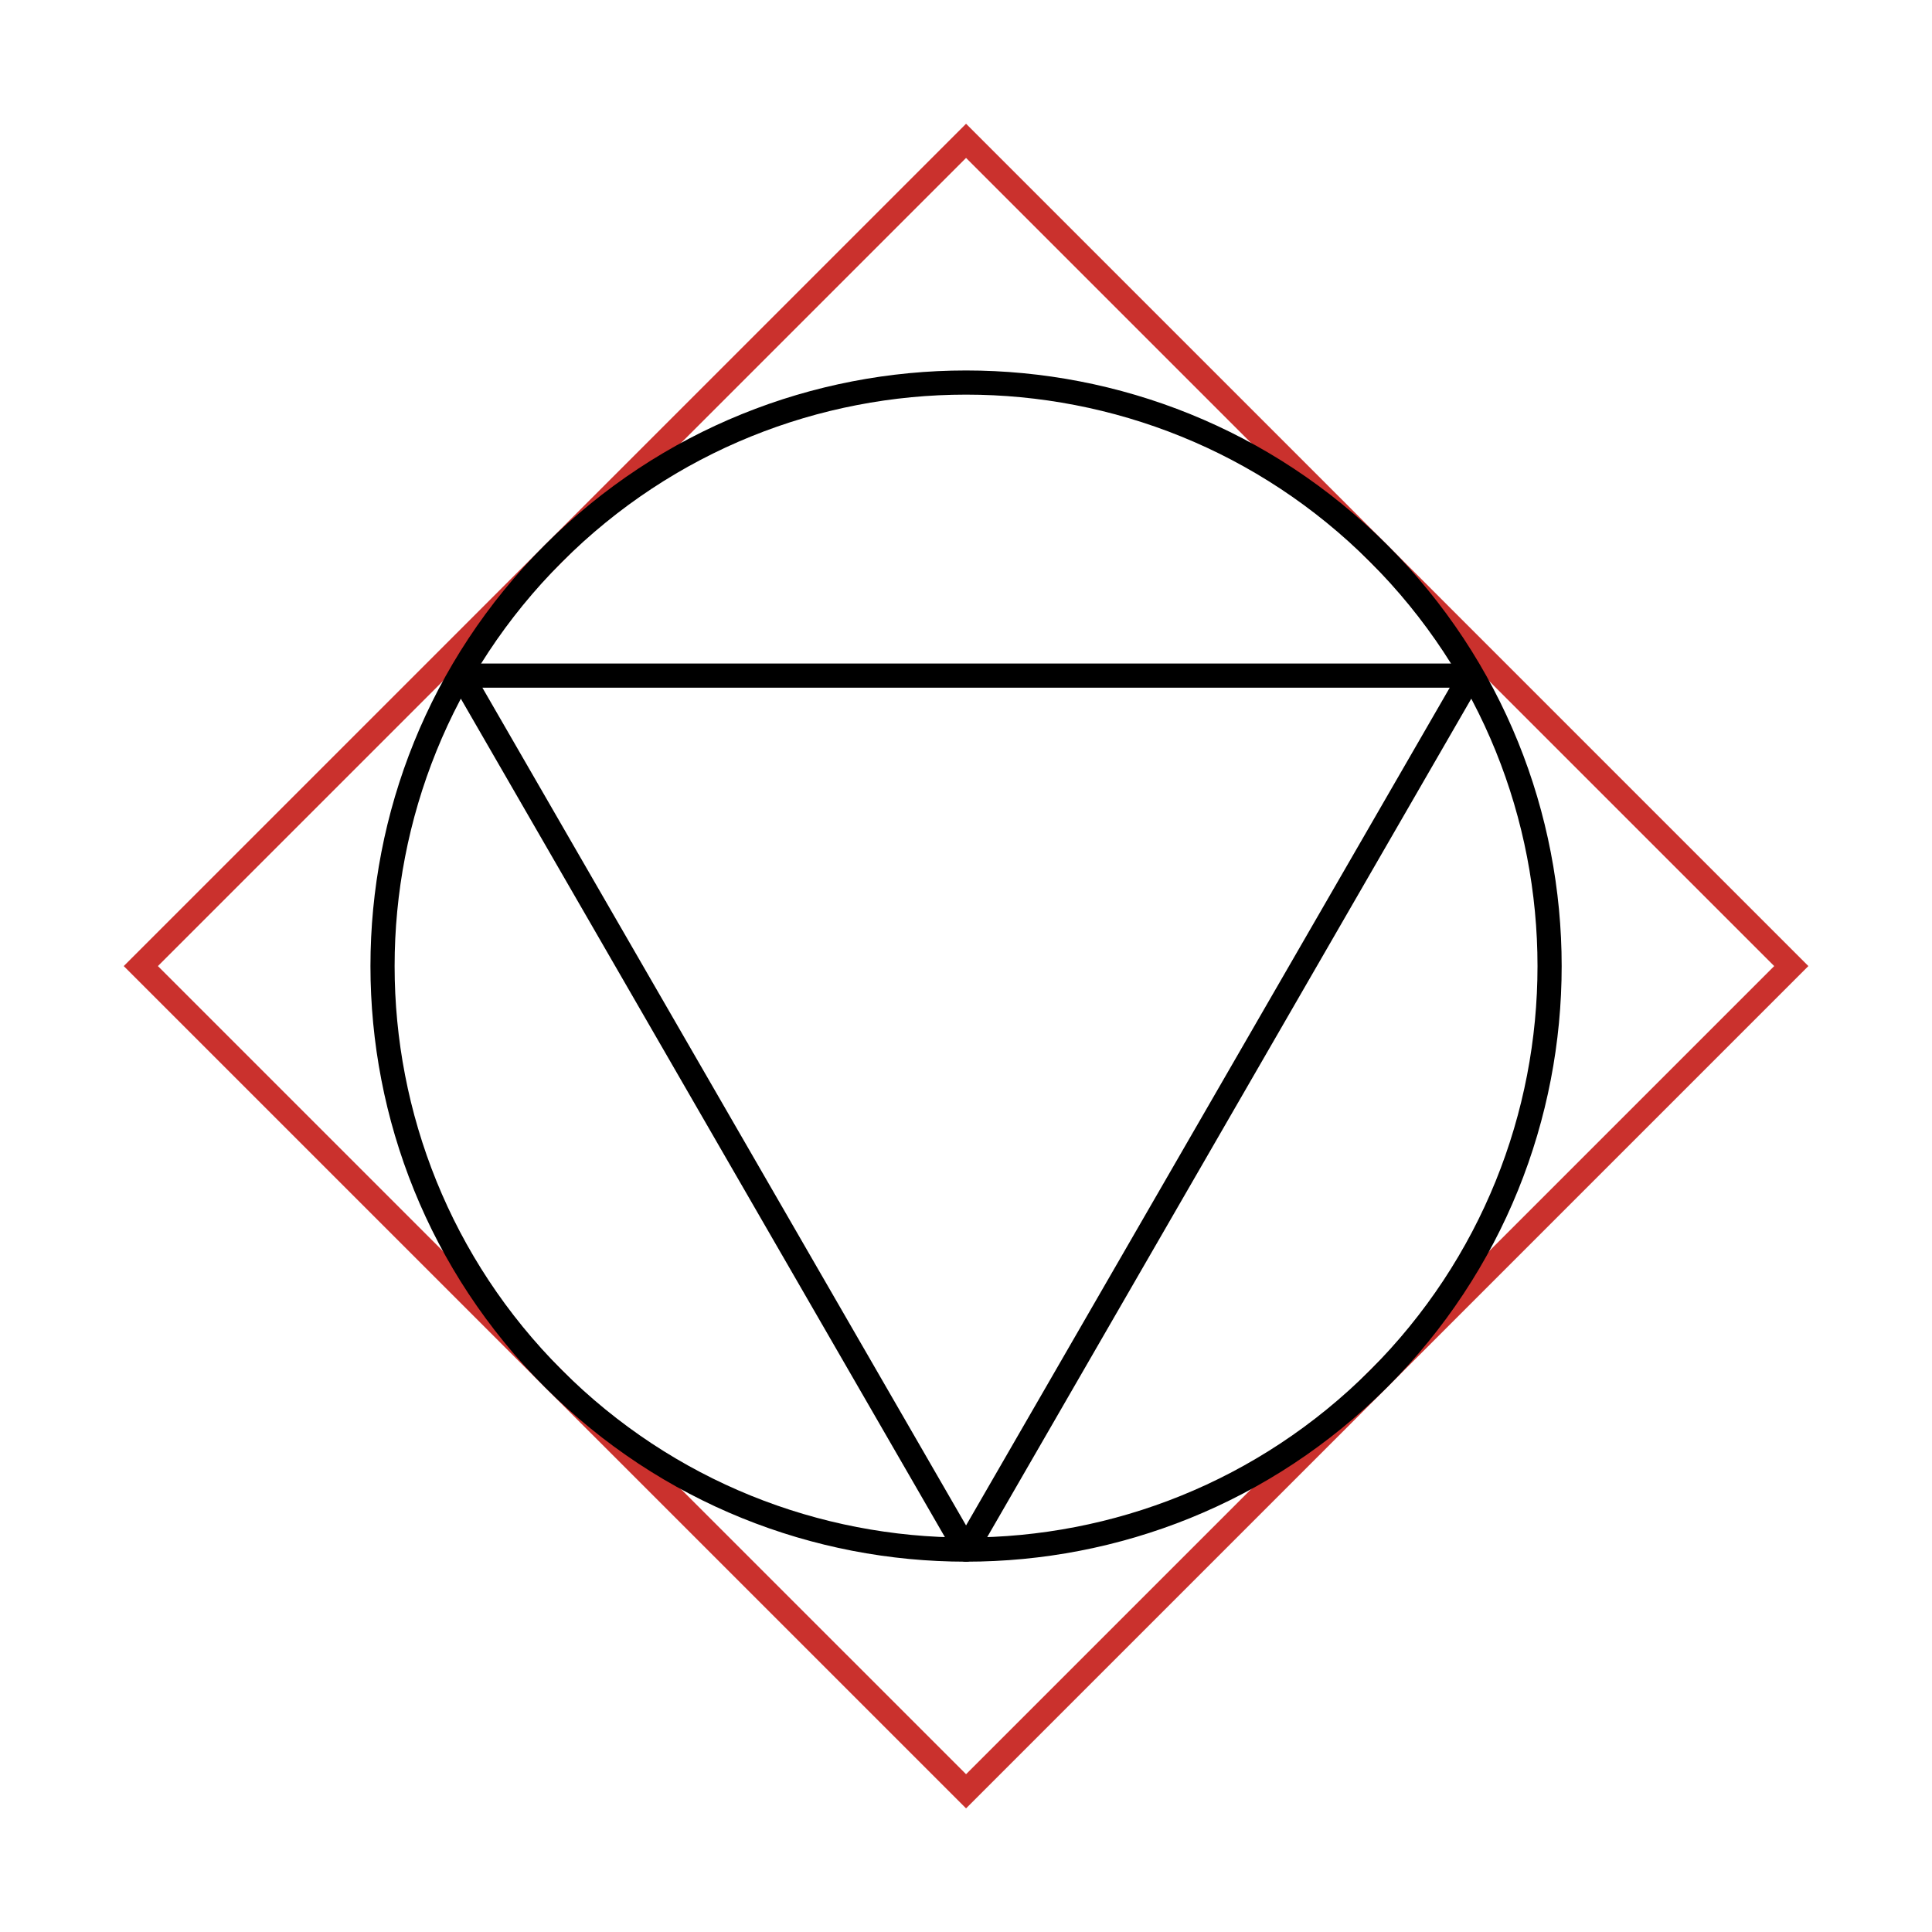
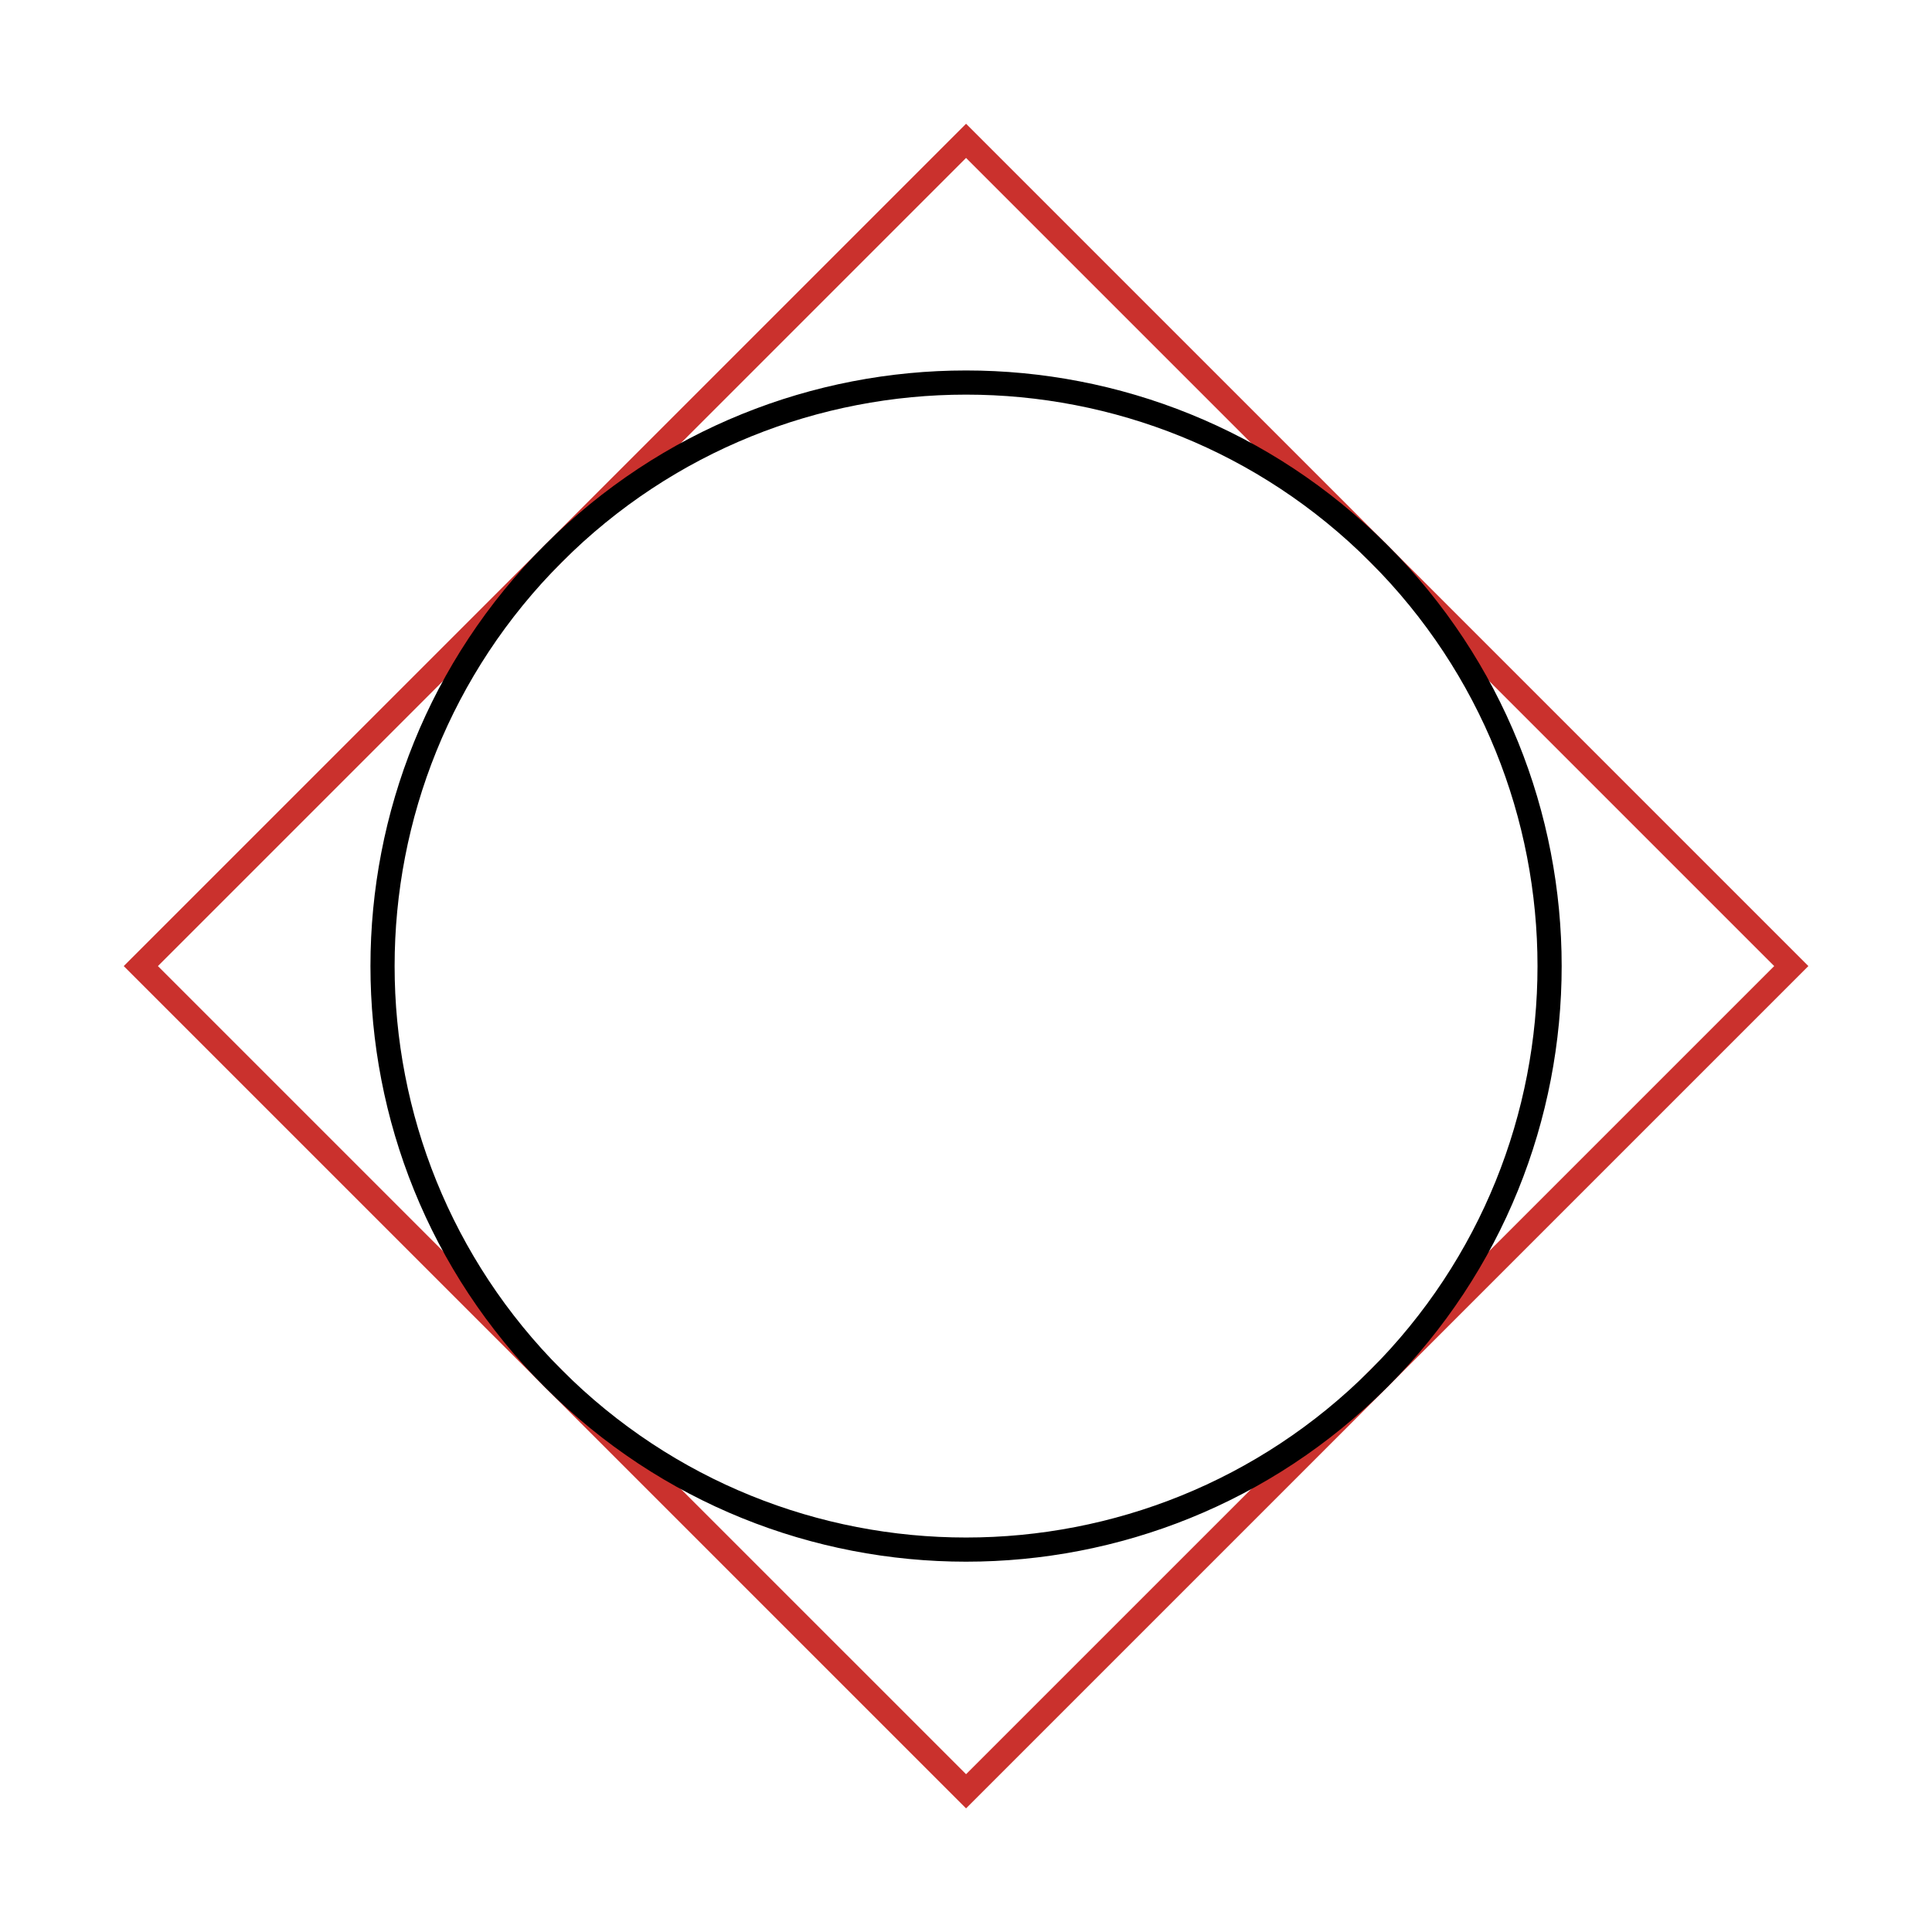
<svg xmlns="http://www.w3.org/2000/svg" xml:space="preserve" style="fill-rule:evenodd;clip-rule:evenodd;stroke-linecap:square;stroke-miterlimit:2" viewBox="0 0 4000 4000">
  <path d="m3634.95 3271.22-353.52 353.51-353.52-353.51 353.52-353.52 353.52 353.52Z" style="fill:none;stroke:#ca312d;stroke-width:10.35px" transform="translate(-13859.029 -13809.655) scale(4.833)" />
  <path d="M3458.19 3094.46c97.62 97.62 97.62 255.9 0 353.52-97.62 97.62-255.9 97.62-353.52 0-97.62-97.62-97.62-255.9 0-353.52 97.62-97.62 255.9-97.62 353.52 0Z" style="fill:none;stroke:#000;stroke-width:10.35px;stroke-linecap:butt" transform="translate(-13859.029 -13809.655) scale(4.833)" />
-   <path d="m3281.43 3521.19 216.16-374.4h-432.32l216.16 374.4Z" style="fill:none;stroke:#000;stroke-width:10.35px;stroke-linecap:butt;stroke-linejoin:round" transform="translate(-13859.029 -13809.655) scale(4.833)" />
</svg>